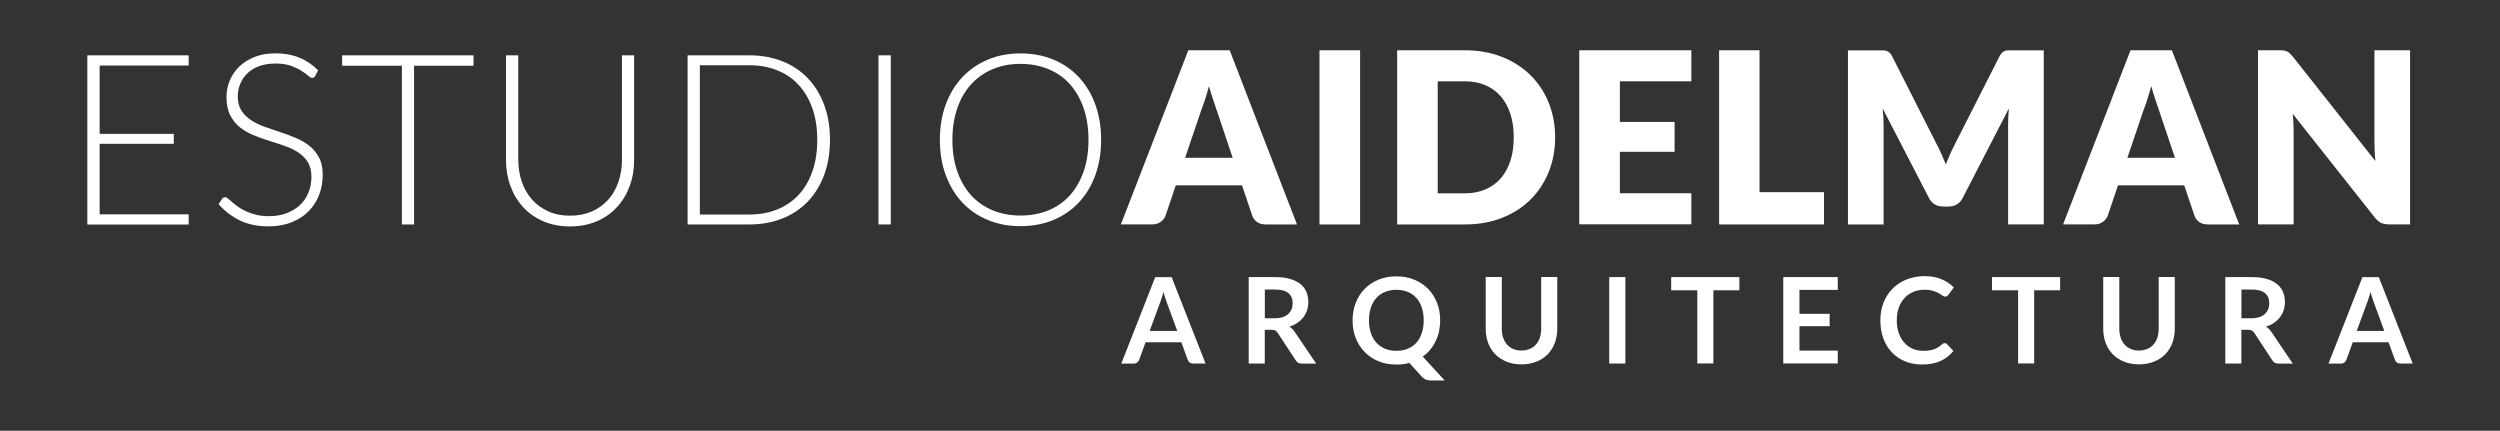
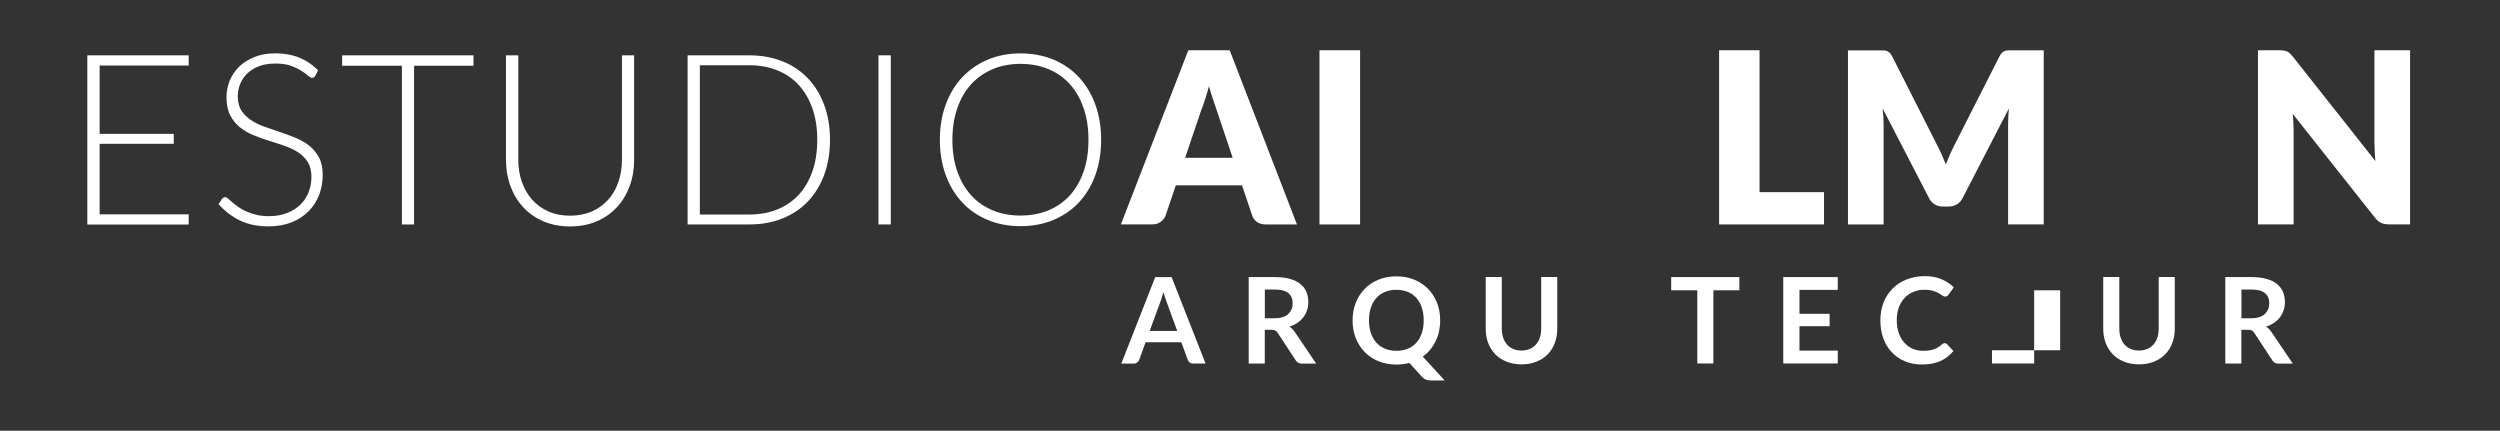
<svg xmlns="http://www.w3.org/2000/svg" version="1.1" id="Layer_1" x="0px" y="0px" width="365.58px" height="62.99px" viewBox="0 0 365.58 62.99" enable-background="new 0 0 365.58 62.99" xml:space="preserve">
  <rect x="0" y="0" width="365.58" height="62.99" fill="#333333" stroke="none" />
  <g>
    <g>
      <path fill="#FFFFFF" d="M27.59,8.09v1.49H14.57v10h10.84v1.45H14.57v10.31h13.02v1.49H12.77V8.09H27.59z" />
      <path fill="#FFFFFF" d="M46.1,11.09c-0.11,0.2-0.26,0.3-0.46,0.3c-0.15,0-0.35-0.11-0.59-0.32c-0.24-0.22-0.56-0.45-0.97-0.72    c-0.41-0.26-0.92-0.5-1.53-0.73c-0.61-0.22-1.37-0.33-2.27-0.33c-0.9,0-1.69,0.13-2.38,0.38s-1.26,0.61-1.72,1.05    c-0.46,0.44-0.81,0.96-1.05,1.54s-0.36,1.19-0.36,1.83c0,0.84,0.18,1.53,0.53,2.08c0.36,0.55,0.83,1.01,1.41,1.4    c0.58,0.38,1.25,0.71,1.99,0.97c0.74,0.26,1.5,0.52,2.28,0.78c0.78,0.26,1.54,0.54,2.28,0.85c0.74,0.31,1.4,0.7,1.99,1.16    c0.58,0.47,1.05,1.04,1.41,1.72c0.36,0.68,0.53,1.53,0.53,2.54c0,1.04-0.18,2.01-0.53,2.93c-0.36,0.92-0.87,1.71-1.55,2.39    s-1.5,1.21-2.48,1.6s-2.1,0.59-3.36,0.59c-1.63,0-3.04-0.29-4.21-0.87s-2.21-1.37-3.09-2.37l0.49-0.77    c0.14-0.17,0.3-0.26,0.49-0.26c0.1,0,0.24,0.07,0.4,0.21s0.36,0.31,0.6,0.52c0.23,0.2,0.51,0.43,0.84,0.66    c0.33,0.24,0.71,0.46,1.14,0.66c0.43,0.2,0.93,0.38,1.49,0.52c0.56,0.14,1.2,0.21,1.91,0.21c0.98,0,1.86-0.15,2.62-0.45    c0.77-0.3,1.42-0.7,1.95-1.21c0.53-0.51,0.94-1.12,1.22-1.83c0.28-0.7,0.42-1.46,0.42-2.26c0-0.87-0.18-1.59-0.53-2.16    c-0.36-0.56-0.83-1.04-1.41-1.42c-0.58-0.38-1.25-0.7-1.99-0.95c-0.74-0.26-1.5-0.51-2.28-0.75c-0.78-0.24-1.54-0.52-2.28-0.82    c-0.74-0.3-1.4-0.69-1.99-1.16c-0.58-0.47-1.05-1.06-1.41-1.77c-0.36-0.7-0.53-1.59-0.53-2.65c0-0.83,0.16-1.63,0.47-2.39    c0.32-0.77,0.78-1.45,1.38-2.04c0.61-0.59,1.36-1.06,2.25-1.42s1.91-0.53,3.05-0.53c1.28,0,2.43,0.2,3.46,0.61    c1.02,0.41,1.95,1.03,2.79,1.87L46.1,11.09z" />
      <path fill="#FFFFFF" d="M69.24,8.09v1.52h-8.69v23.21h-1.78V9.61h-8.74V8.09H69.24z" />
      <path fill="#FFFFFF" d="M83.36,31.54c1.19,0,2.25-0.21,3.19-0.62c0.94-0.41,1.73-0.99,2.39-1.72s1.15-1.6,1.49-2.6    s0.52-2.07,0.52-3.22V8.09h1.78v15.29c0,1.36-0.21,2.64-0.65,3.82c-0.43,1.18-1.05,2.21-1.86,3.09c-0.81,0.88-1.79,1.57-2.95,2.07    c-1.16,0.5-2.46,0.75-3.91,0.75c-1.44,0-2.75-0.25-3.91-0.75c-1.16-0.5-2.14-1.19-2.95-2.07c-0.81-0.88-1.43-1.91-1.86-3.09    c-0.43-1.18-0.65-2.46-0.65-3.82V8.09h1.8v15.27c0,1.15,0.17,2.23,0.52,3.22c0.34,1,0.84,1.86,1.49,2.6    c0.65,0.73,1.44,1.31,2.38,1.73C81.1,31.33,82.17,31.54,83.36,31.54z" />
      <path fill="#FFFFFF" d="M121.37,20.44c0,1.91-0.29,3.63-0.86,5.16c-0.57,1.53-1.38,2.83-2.41,3.9s-2.28,1.89-3.72,2.46    c-1.44,0.57-3.05,0.86-4.81,0.86h-9.02V8.09h9.02c1.76,0,3.36,0.29,4.81,0.86c1.45,0.57,2.69,1.39,3.72,2.46s1.84,2.37,2.41,3.9    C121.08,16.83,121.37,18.55,121.37,20.44z M119.51,20.44c0-1.72-0.24-3.26-0.72-4.61s-1.15-2.49-2.02-3.43s-1.91-1.64-3.14-2.13    c-1.22-0.49-2.58-0.73-4.07-0.73h-7.22v21.83h7.22c1.49,0,2.85-0.24,4.07-0.73s2.27-1.2,3.14-2.13s1.54-2.07,2.02-3.43    S119.51,22.18,119.51,20.44z" />
      <path fill="#FFFFFF" d="M130.26,32.82h-1.8V8.09h1.8V32.82z" />
      <path fill="#FFFFFF" d="M161.02,20.44c0,1.91-0.29,3.64-0.86,5.2c-0.57,1.56-1.38,2.88-2.41,3.98c-1.04,1.1-2.28,1.95-3.72,2.55    s-3.05,0.9-4.81,0.9c-1.74,0-3.33-0.3-4.77-0.9s-2.69-1.45-3.72-2.55c-1.04-1.1-1.84-2.43-2.42-3.98    c-0.58-1.56-0.87-3.29-0.87-5.2c0-1.9,0.29-3.63,0.87-5.18c0.58-1.56,1.38-2.88,2.42-3.98c1.04-1.1,2.28-1.95,3.72-2.56    c1.44-0.61,3.04-0.91,4.77-0.91c1.76,0,3.36,0.3,4.81,0.9c1.44,0.6,2.69,1.45,3.72,2.56c1.04,1.11,1.84,2.44,2.41,3.99    C160.73,16.82,161.02,18.55,161.02,20.44z M159.17,20.44c0-1.72-0.24-3.27-0.72-4.65c-0.48-1.37-1.15-2.54-2.02-3.5    c-0.87-0.96-1.91-1.69-3.14-2.19c-1.22-0.51-2.58-0.76-4.07-0.76c-1.47,0-2.81,0.25-4.03,0.76c-1.22,0.51-2.27,1.24-3.15,2.19    c-0.88,0.96-1.56,2.12-2.04,3.5c-0.48,1.38-0.73,2.92-0.73,4.65c0,1.74,0.24,3.29,0.73,4.66c0.48,1.37,1.17,2.53,2.04,3.49    c0.88,0.96,1.93,1.68,3.15,2.18c1.22,0.5,2.56,0.75,4.03,0.75c1.49,0,2.85-0.25,4.07-0.75c1.22-0.5,2.27-1.23,3.14-2.18    c0.87-0.96,1.54-2.12,2.02-3.49C158.93,23.73,159.17,22.18,159.17,20.44z" />
      <path fill="#FFFFFF" d="M189.66,32.82h-4.58c-0.51,0-0.93-0.12-1.27-0.36c-0.33-0.24-0.56-0.54-0.69-0.92l-1.5-4.44h-9.68    l-1.5,4.44c-0.12,0.33-0.34,0.62-0.68,0.88s-0.75,0.39-1.24,0.39h-4.61l9.86-25.46h6.05L189.66,32.82z M173.3,23.08h6.96    l-2.34-6.97c-0.15-0.44-0.33-0.96-0.53-1.56c-0.2-0.6-0.4-1.25-0.6-1.95c-0.19,0.71-0.38,1.37-0.58,1.97    c-0.2,0.61-0.38,1.13-0.56,1.57L173.3,23.08z" />
      <path fill="#FFFFFF" d="M198.89,32.82h-5.94V7.35h5.94V32.82z" />
-       <path fill="#FFFFFF" d="M227.41,20.08c0,1.84-0.32,3.54-0.95,5.09c-0.63,1.56-1.53,2.9-2.68,4.04c-1.15,1.14-2.54,2.02-4.17,2.66    c-1.62,0.64-3.43,0.95-5.41,0.95h-9.89V7.35h9.89c1.98,0,3.78,0.32,5.41,0.96s3.01,1.53,4.17,2.66c1.15,1.13,2.05,2.47,2.68,4.03    S227.41,18.25,227.41,20.08z M221.36,20.08c0-1.26-0.16-2.39-0.49-3.41s-0.79-1.87-1.41-2.58c-0.61-0.71-1.36-1.25-2.25-1.63    c-0.89-0.38-1.89-0.57-3.02-0.57h-3.95v16.38h3.95c1.13,0,2.14-0.19,3.02-0.57c0.89-0.38,1.63-0.92,2.25-1.62    c0.61-0.71,1.08-1.56,1.41-2.58S221.36,21.35,221.36,20.08z" />
-       <path fill="#FFFFFF" d="M247.33,7.35v4.54h-10.45v5.94h8v4.37h-8v6.06h10.45v4.54h-16.39V7.35H247.33z" />
      <path fill="#FFFFFF" d="M257.29,28.1h9.44v4.72h-15.34V7.35h5.91V28.1z" />
      <path fill="#FFFFFF" d="M283.92,22.56c0.21,0.48,0.42,0.97,0.62,1.47c0.2-0.51,0.41-1.01,0.63-1.5s0.45-0.95,0.68-1.41l6.54-12.88    c0.12-0.22,0.24-0.39,0.36-0.52s0.26-0.21,0.41-0.27c0.15-0.06,0.32-0.09,0.52-0.09s0.42,0,0.67,0h4.51v25.45h-5.21V18.17    c0-0.71,0.04-1.48,0.11-2.31L287,28.96c-0.21,0.41-0.49,0.72-0.85,0.93c-0.36,0.21-0.76,0.31-1.21,0.31h-0.8    c-0.45,0-0.86-0.1-1.21-0.31c-0.36-0.21-0.64-0.52-0.85-0.93l-6.78-13.11c0.05,0.41,0.08,0.81,0.11,1.21    c0.02,0.4,0.03,0.77,0.03,1.11v14.65h-5.21V7.37h4.51c0.26,0,0.48,0,0.67,0c0.19,0,0.36,0.03,0.52,0.09    c0.15,0.06,0.29,0.15,0.41,0.27s0.24,0.29,0.36,0.52l6.55,12.93C283.48,21.62,283.7,22.08,283.92,22.56z" />
-       <path fill="#FFFFFF" d="M327.44,32.82h-4.58c-0.51,0-0.93-0.12-1.27-0.36c-0.33-0.24-0.56-0.54-0.69-0.92l-1.5-4.44h-9.68    l-1.5,4.44c-0.12,0.33-0.34,0.62-0.68,0.88s-0.75,0.39-1.24,0.39h-4.61l9.86-25.46h6.05L327.44,32.82z M311.09,23.08h6.96    l-2.34-6.97c-0.15-0.44-0.33-0.96-0.53-1.56c-0.2-0.6-0.4-1.25-0.6-1.95c-0.19,0.71-0.38,1.37-0.58,1.97    c-0.2,0.61-0.38,1.13-0.56,1.57L311.09,23.08z" />
      <path fill="#FFFFFF" d="M333.96,7.39c0.17,0.02,0.33,0.07,0.47,0.13c0.14,0.06,0.27,0.15,0.4,0.27c0.13,0.12,0.27,0.27,0.44,0.47    l12.09,15.29c-0.05-0.49-0.08-0.96-0.1-1.42c-0.02-0.46-0.04-0.89-0.04-1.3V7.35h5.21v25.46h-3.08c-0.45,0-0.84-0.07-1.15-0.21    c-0.31-0.14-0.62-0.4-0.91-0.77l-12.01-15.17c0.04,0.44,0.06,0.88,0.09,1.3c0.02,0.43,0.03,0.82,0.03,1.2v13.65h-5.21V7.35h3.11    C333.57,7.35,333.79,7.37,333.96,7.39z" />
    </g>
    <g>
      <path fill="#FFFFFF" d="M176.29,53.16h-1.82c-0.2,0-0.37-0.05-0.5-0.15c-0.13-0.1-0.23-0.23-0.28-0.38l-0.94-2.58h-5.23    l-0.94,2.58c-0.05,0.13-0.14,0.26-0.28,0.37s-0.3,0.17-0.5,0.17h-1.83l4.96-12.64h2.4L176.29,53.16z M168.12,48.39h4.03l-1.54-4.2    c-0.07-0.19-0.15-0.41-0.23-0.66c-0.08-0.25-0.17-0.53-0.25-0.83c-0.08,0.3-0.16,0.57-0.24,0.83c-0.08,0.26-0.16,0.48-0.23,0.67    L168.12,48.39z" />
      <path fill="#FFFFFF" d="M184.95,48.22v4.94h-2.35V40.52h3.85c0.86,0,1.6,0.09,2.21,0.27s1.12,0.43,1.51,0.75s0.68,0.7,0.87,1.15    c0.18,0.45,0.28,0.94,0.28,1.47c0,0.43-0.06,0.83-0.19,1.21c-0.12,0.38-0.31,0.72-0.54,1.03c-0.24,0.31-0.53,0.58-0.87,0.81    s-0.74,0.42-1.18,0.56c0.3,0.17,0.55,0.41,0.77,0.73l3.16,4.67h-2.11c-0.2,0-0.38-0.04-0.52-0.12c-0.14-0.08-0.26-0.2-0.36-0.35    l-2.66-4.05c-0.1-0.15-0.21-0.26-0.33-0.32s-0.3-0.1-0.53-0.1H184.95z M184.95,46.54h1.47c0.44,0,0.83-0.06,1.16-0.17    c0.33-0.11,0.6-0.26,0.81-0.46c0.21-0.2,0.37-0.43,0.48-0.69c0.11-0.27,0.16-0.56,0.16-0.88c0-0.64-0.21-1.13-0.63-1.48    c-0.42-0.34-1.07-0.52-1.94-0.52h-1.5V46.54z" />
      <path fill="#FFFFFF" d="M210.6,46.84c0,0.56-0.06,1.1-0.17,1.62s-0.28,1-0.5,1.45c-0.22,0.45-0.48,0.86-0.8,1.24    c-0.31,0.38-0.67,0.71-1.08,0.99l3.21,3.5h-1.94c-0.28,0-0.53-0.04-0.76-0.11c-0.22-0.08-0.43-0.22-0.62-0.42l-1.85-2.04    c-0.3,0.08-0.6,0.14-0.91,0.18c-0.31,0.04-0.64,0.06-0.97,0.06c-0.96,0-1.83-0.16-2.62-0.48c-0.79-0.32-1.46-0.77-2.03-1.35    c-0.56-0.58-1-1.26-1.31-2.05c-0.31-0.79-0.46-1.65-0.46-2.57c0-0.93,0.15-1.78,0.46-2.57c0.31-0.79,0.74-1.47,1.31-2.05    c0.56-0.58,1.24-1.03,2.03-1.35c0.79-0.32,1.66-0.48,2.62-0.48s1.83,0.16,2.61,0.49c0.79,0.33,1.46,0.78,2.02,1.35    c0.56,0.57,0.99,1.26,1.3,2.04C210.45,45.06,210.6,45.92,210.6,46.84z M208.19,46.84c0-0.69-0.09-1.32-0.28-1.87    c-0.18-0.55-0.45-1.02-0.79-1.4c-0.34-0.38-0.76-0.68-1.25-0.88c-0.49-0.2-1.05-0.31-1.67-0.31s-1.17,0.1-1.67,0.31    c-0.5,0.2-0.92,0.5-1.26,0.88c-0.35,0.38-0.61,0.85-0.8,1.4c-0.19,0.55-0.28,1.17-0.28,1.87c0,0.69,0.09,1.31,0.28,1.87    c0.19,0.55,0.45,1.02,0.8,1.4c0.35,0.38,0.77,0.67,1.26,0.88c0.5,0.2,1.05,0.31,1.67,0.31s1.17-0.1,1.67-0.31    c0.49-0.2,0.91-0.5,1.25-0.88c0.34-0.38,0.61-0.85,0.79-1.4C208.1,48.16,208.19,47.54,208.19,46.84z" />
      <path fill="#FFFFFF" d="M222.47,51.26c0.45,0,0.86-0.08,1.22-0.23c0.36-0.15,0.66-0.36,0.91-0.64c0.25-0.27,0.44-0.61,0.57-1    c0.13-0.39,0.2-0.83,0.2-1.31v-7.57h2.35v7.57c0,0.75-0.12,1.45-0.36,2.08c-0.24,0.64-0.59,1.19-1.04,1.65    c-0.45,0.46-1,0.82-1.65,1.08s-1.38,0.39-2.18,0.39s-1.54-0.13-2.18-0.39s-1.2-0.62-1.65-1.08c-0.45-0.46-0.8-1.01-1.04-1.65    c-0.24-0.64-0.36-1.33-0.36-2.08v-7.57h2.35v7.56c0,0.48,0.07,0.92,0.2,1.31c0.13,0.39,0.32,0.72,0.56,1    c0.24,0.28,0.55,0.49,0.9,0.64C221.61,51.19,222.01,51.26,222.47,51.26z" />
-       <path fill="#FFFFFF" d="M237.68,53.16h-2.36V40.52h2.36V53.16z" />
      <path fill="#FFFFFF" d="M254.35,40.52v1.93h-3.8v10.7h-2.35v-10.7h-3.82v-1.93H254.35z" />
      <path fill="#FFFFFF" d="M268.74,40.52v1.87h-5.6v3.5h4.41v1.81h-4.41v3.57h5.6v1.88h-7.97V40.52H268.74z" />
      <path fill="#FFFFFF" d="M284.39,50.18c0.13,0,0.24,0.05,0.33,0.15l0.93,1c-0.51,0.63-1.14,1.12-1.89,1.46    c-0.75,0.34-1.65,0.51-2.7,0.51c-0.94,0-1.78-0.16-2.53-0.48c-0.75-0.32-1.39-0.77-1.92-1.34s-0.94-1.25-1.22-2.04    c-0.28-0.79-0.42-1.66-0.42-2.6c0-0.95,0.16-1.82,0.47-2.61c0.31-0.79,0.76-1.47,1.33-2.04s1.25-1.02,2.05-1.33    s1.67-0.48,2.63-0.48c0.94,0,1.76,0.15,2.46,0.45c0.7,0.3,1.3,0.7,1.8,1.19l-0.79,1.09c-0.05,0.07-0.11,0.13-0.18,0.18    c-0.07,0.05-0.17,0.08-0.3,0.08c-0.13,0-0.27-0.05-0.41-0.16c-0.14-0.1-0.32-0.22-0.53-0.34c-0.22-0.12-0.49-0.24-0.82-0.34    s-0.75-0.16-1.25-0.16c-0.59,0-1.14,0.1-1.64,0.31c-0.5,0.21-0.93,0.5-1.28,0.89c-0.36,0.38-0.64,0.85-0.84,1.4    c-0.2,0.55-0.3,1.17-0.3,1.86c0,0.71,0.1,1.34,0.3,1.9s0.47,1.02,0.82,1.4c0.34,0.38,0.75,0.67,1.21,0.87    c0.47,0.2,0.97,0.3,1.5,0.3c0.32,0,0.61-0.02,0.87-0.05c0.26-0.04,0.5-0.09,0.72-0.17c0.22-0.08,0.43-0.17,0.62-0.29    c0.2-0.12,0.39-0.27,0.58-0.44c0.06-0.05,0.12-0.09,0.18-0.13C284.25,50.2,284.32,50.18,284.39,50.18z" />
-       <path fill="#FFFFFF" d="M301.26,40.52v1.93h-3.8v10.7h-2.35v-10.7h-3.82v-1.93H301.26z" />
+       <path fill="#FFFFFF" d="M301.26,40.52v1.93h-3.8v10.7h-2.35h-3.82v-1.93H301.26z" />
      <path fill="#FFFFFF" d="M312.77,51.26c0.45,0,0.86-0.08,1.22-0.23c0.36-0.15,0.66-0.36,0.91-0.64c0.25-0.27,0.44-0.61,0.57-1    c0.13-0.39,0.2-0.83,0.2-1.31v-7.57h2.35v7.57c0,0.75-0.12,1.45-0.36,2.08c-0.24,0.64-0.59,1.19-1.04,1.65    c-0.45,0.46-1,0.82-1.65,1.08s-1.38,0.39-2.18,0.39s-1.54-0.13-2.18-0.39s-1.2-0.62-1.65-1.08c-0.45-0.46-0.8-1.01-1.04-1.65    c-0.24-0.64-0.36-1.33-0.36-2.08v-7.57h2.35v7.56c0,0.48,0.07,0.92,0.2,1.31c0.13,0.39,0.32,0.72,0.56,1    c0.24,0.28,0.55,0.49,0.9,0.64C311.91,51.19,312.31,51.26,312.77,51.26z" />
      <path fill="#FFFFFF" d="M327.76,48.22v4.94h-2.35V40.52h3.85c0.86,0,1.6,0.09,2.21,0.27s1.12,0.43,1.51,0.75s0.68,0.7,0.87,1.15    c0.18,0.45,0.28,0.94,0.28,1.47c0,0.43-0.06,0.83-0.19,1.21c-0.12,0.38-0.31,0.72-0.54,1.03c-0.24,0.31-0.53,0.58-0.87,0.81    s-0.74,0.42-1.18,0.56c0.3,0.17,0.55,0.41,0.77,0.73l3.16,4.67h-2.11c-0.2,0-0.38-0.04-0.52-0.12c-0.14-0.08-0.26-0.2-0.36-0.35    l-2.66-4.05c-0.1-0.15-0.21-0.26-0.33-0.32s-0.3-0.1-0.53-0.1H327.76z M327.76,46.54h1.47c0.44,0,0.83-0.06,1.16-0.17    c0.33-0.11,0.6-0.26,0.81-0.46c0.21-0.2,0.37-0.43,0.48-0.69c0.11-0.27,0.16-0.56,0.16-0.88c0-0.64-0.21-1.13-0.63-1.48    c-0.42-0.34-1.07-0.52-1.94-0.52h-1.5V46.54z" />
-       <path fill="#FFFFFF" d="M352.81,53.16H351c-0.2,0-0.37-0.05-0.5-0.15c-0.13-0.1-0.23-0.23-0.28-0.38l-0.94-2.58h-5.23l-0.94,2.58    c-0.05,0.13-0.14,0.26-0.28,0.37s-0.3,0.17-0.5,0.17h-1.83l4.96-12.64h2.4L352.81,53.16z M344.63,48.39h4.03l-1.54-4.2    c-0.07-0.19-0.15-0.41-0.23-0.66c-0.08-0.25-0.17-0.53-0.25-0.83c-0.08,0.3-0.16,0.57-0.24,0.83c-0.08,0.26-0.16,0.48-0.23,0.67    L344.63,48.39z" />
    </g>
  </g>
</svg>